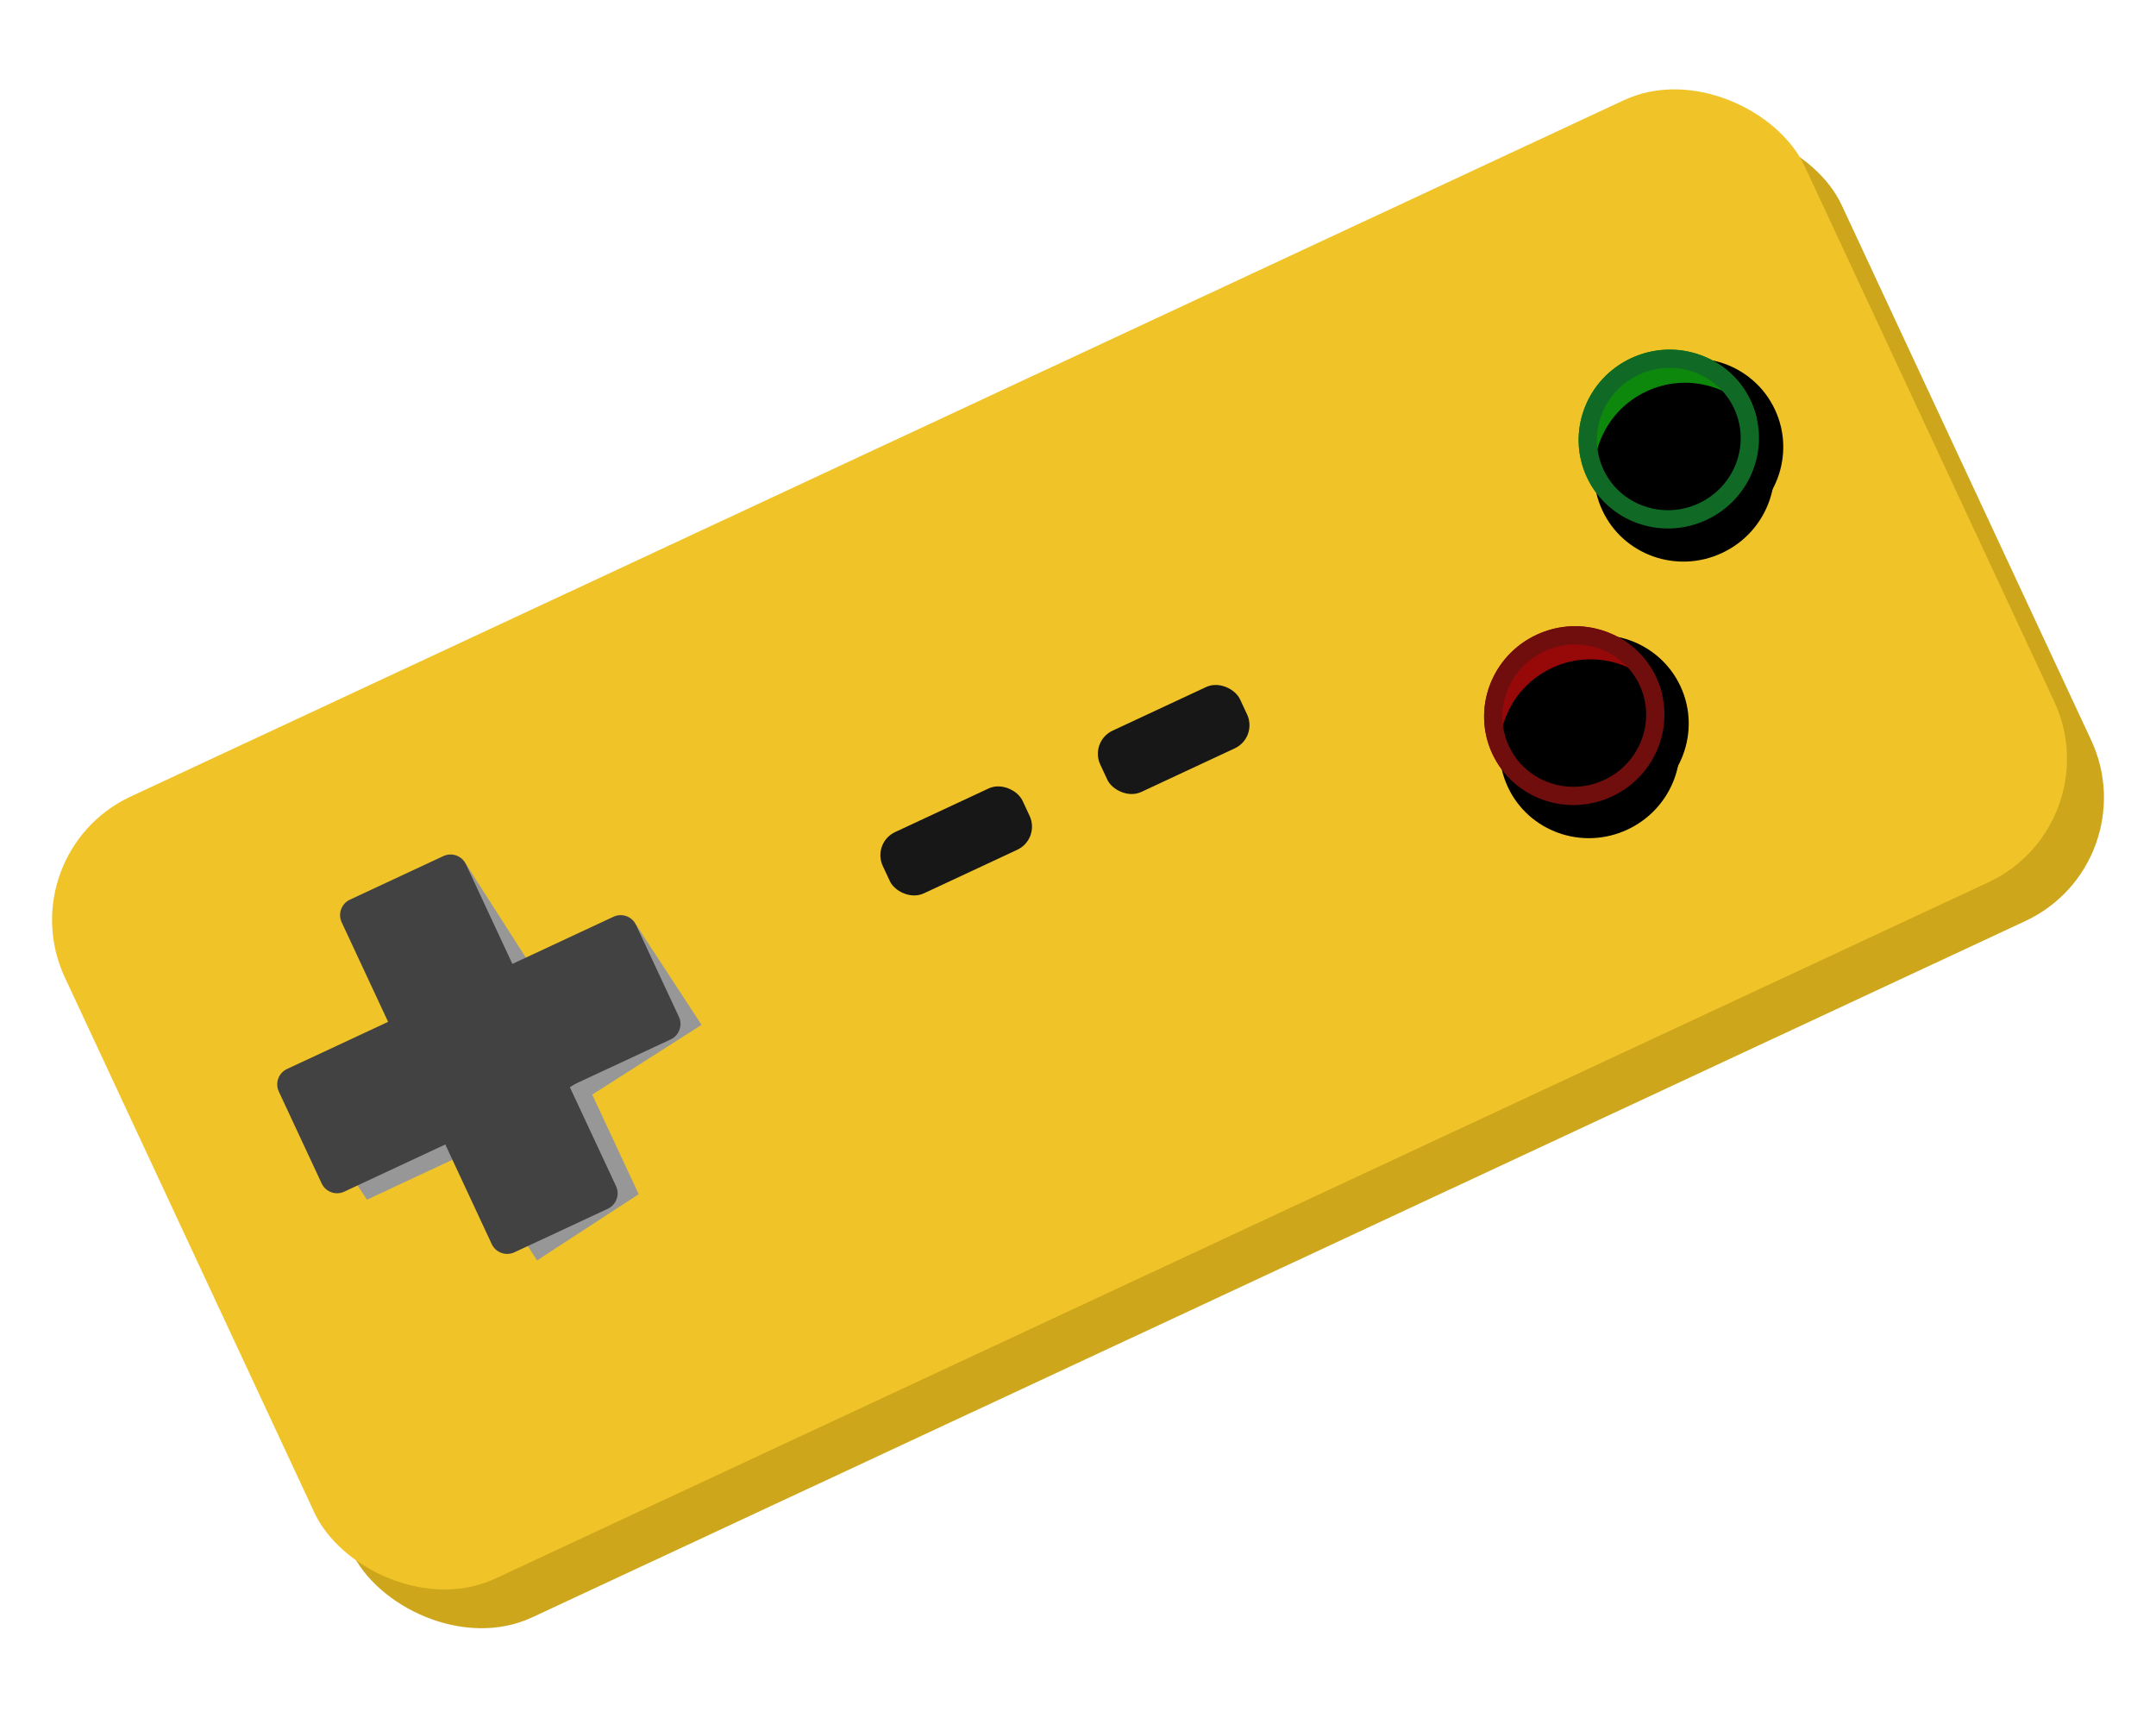
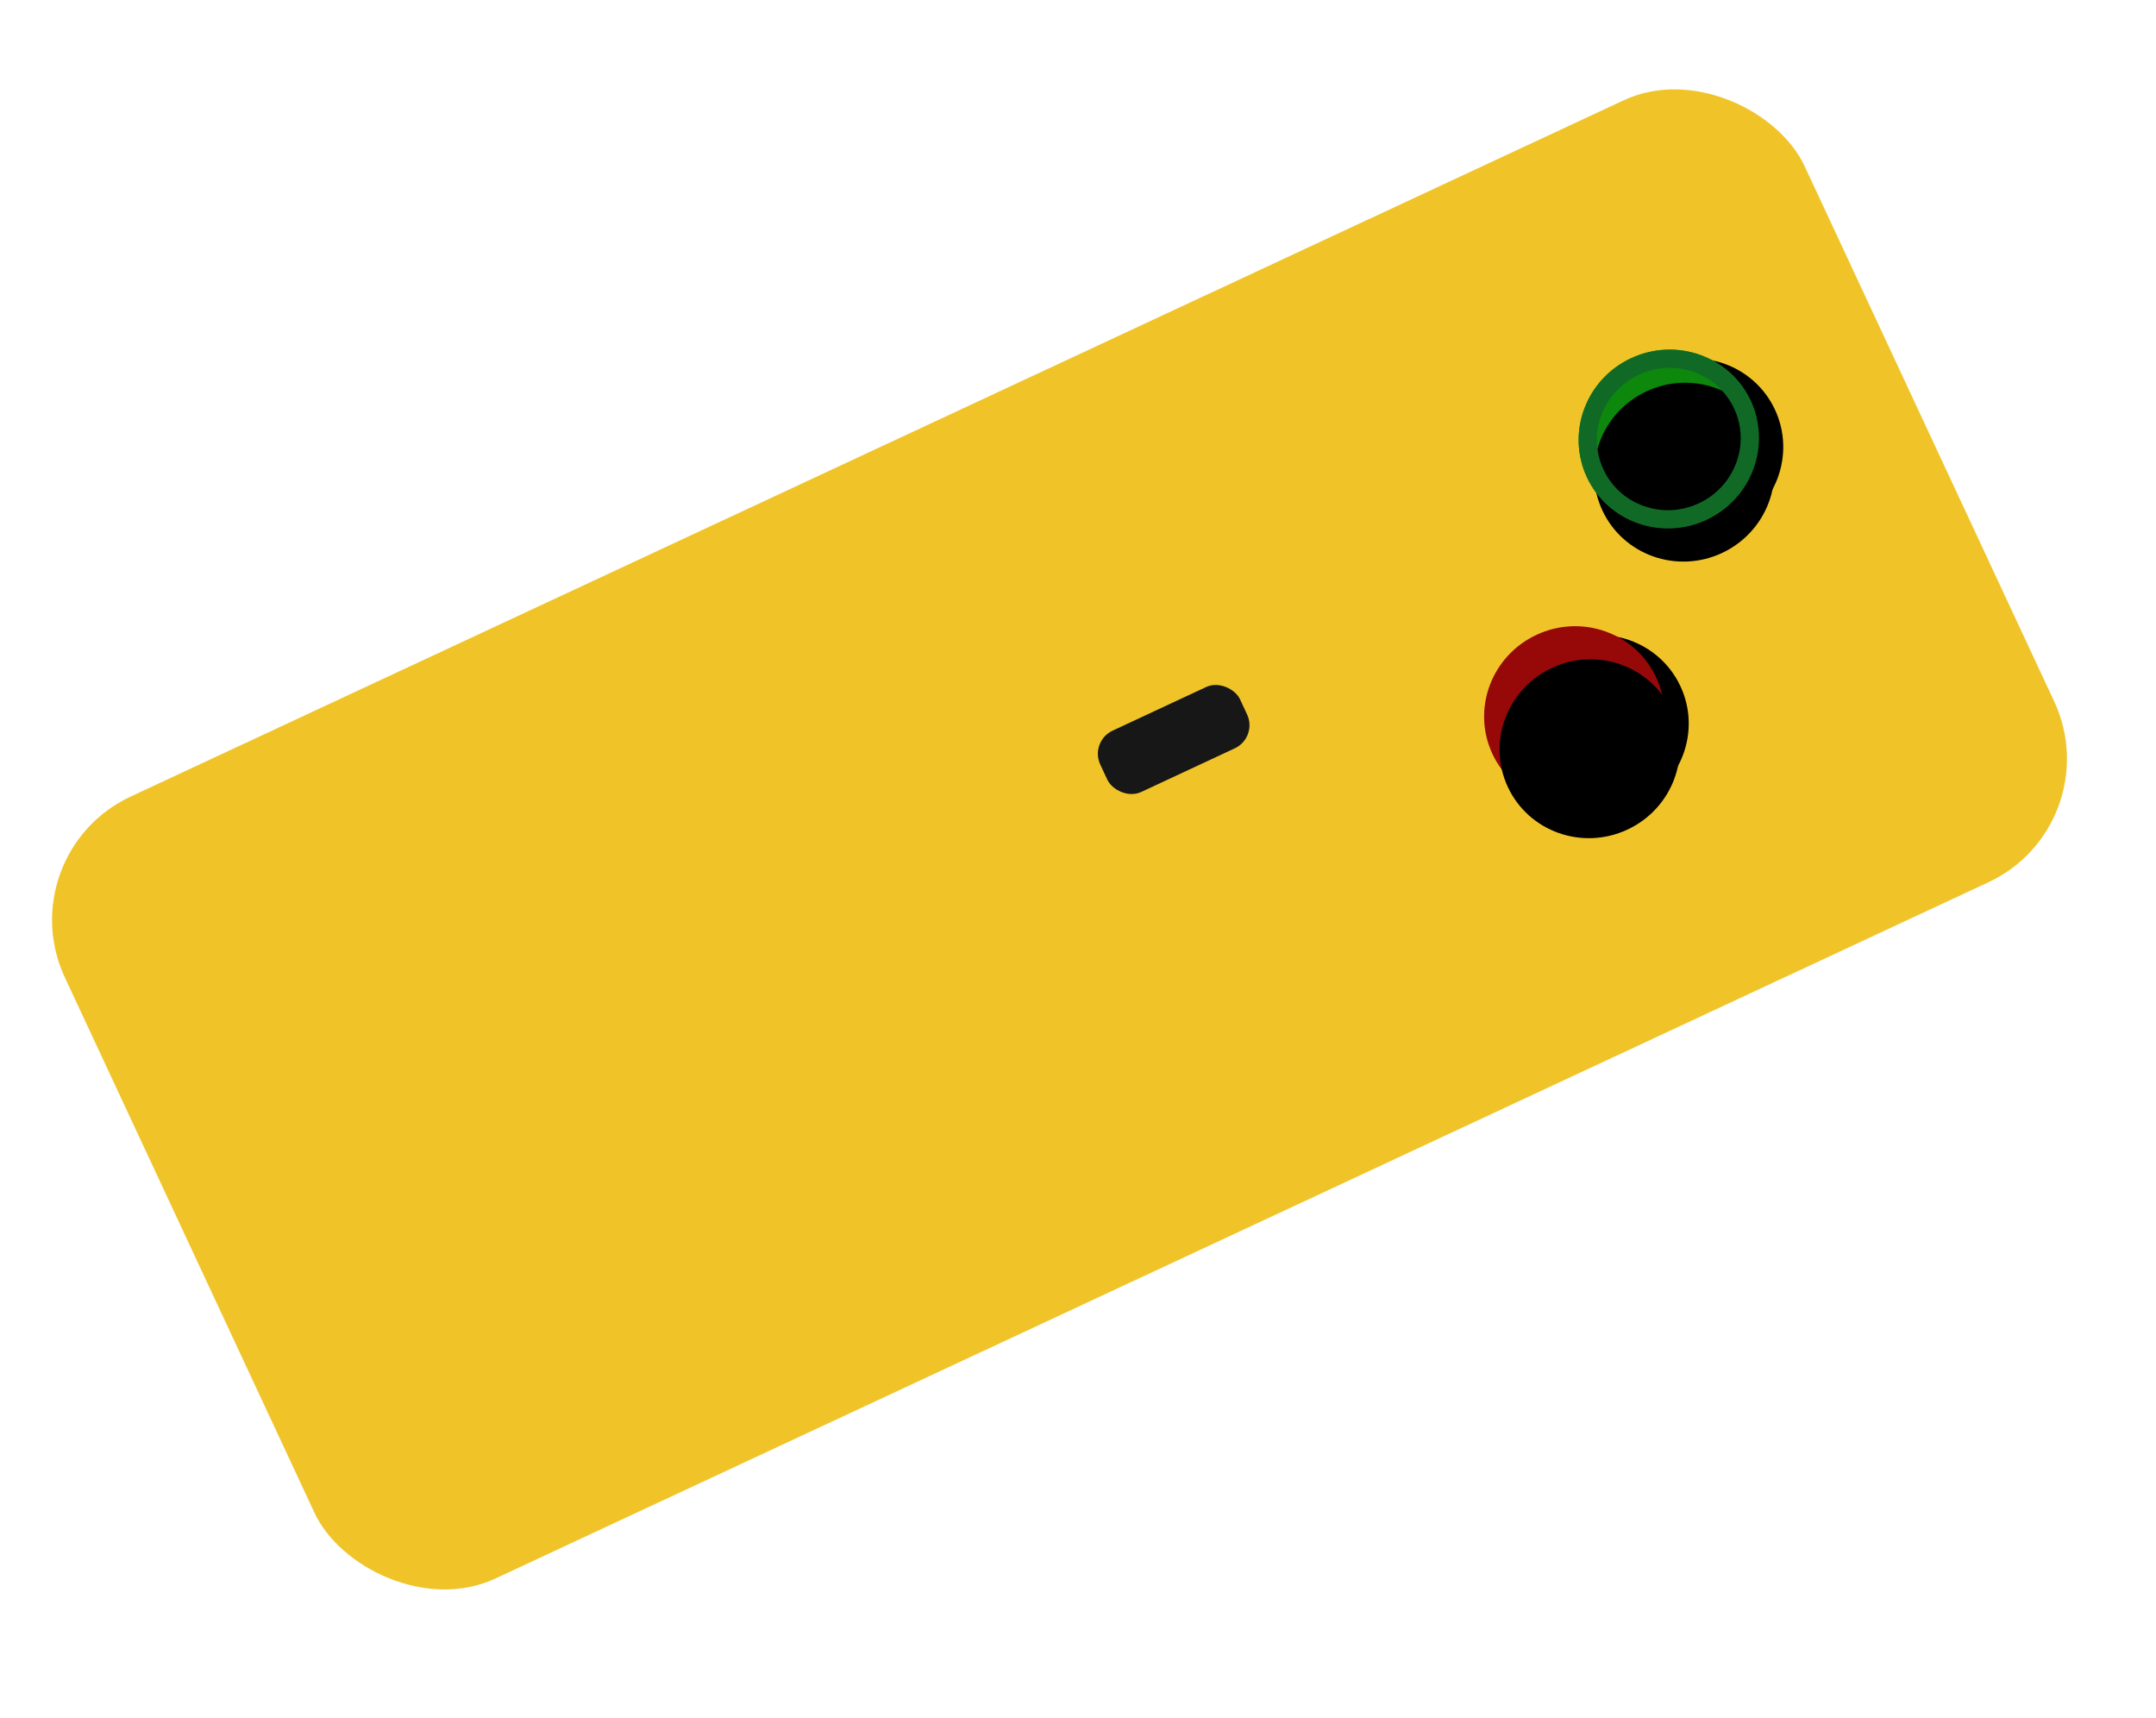
<svg xmlns="http://www.w3.org/2000/svg" xmlns:xlink="http://www.w3.org/1999/xlink" width="59px" height="47px" viewBox="0 0 59 47" version="1.1">
  <title>game icon copy</title>
  <defs>
    <ellipse id="path-1" cx="40.464" cy="14.689" rx="2.473" ry="2.441" />
    <filter x="-5.1%" y="-5.1%" width="120.2%" height="120.5%" filterUnits="objectBoundingBox" id="filter-2">
      <feOffset dx="0.5" dy="0.5" in="SourceAlpha" result="shadowOffsetOuter1" />
      <feComposite in="shadowOffsetOuter1" in2="SourceAlpha" operator="out" result="shadowOffsetOuter1" />
      <feColorMatrix values="0 0 0 0 0.18   0 0 0 0 0.018   0 0 0 0 0.018  0 0 0 0.777 0" type="matrix" in="shadowOffsetOuter1" />
    </filter>
    <filter x="-30.3%" y="-30.7%" width="170.8%" height="171.7%" filterUnits="objectBoundingBox" id="filter-3">
      <feGaussianBlur stdDeviation="1" in="SourceAlpha" result="shadowBlurInner1" />
      <feOffset dx="0" dy="1" in="shadowBlurInner1" result="shadowOffsetInner1" />
      <feComposite in="shadowOffsetInner1" in2="SourceAlpha" operator="arithmetic" k2="-1" k3="1" result="shadowInnerInner1" />
      <feColorMatrix values="0 0 0 0 0   0 0 0 0 0   0 0 0 0 0  0 0 0 0.5 0" type="matrix" in="shadowInnerInner1" />
    </filter>
    <ellipse id="path-4" cx="46.007" cy="8.923" rx="2.473" ry="2.441" />
    <filter x="-5.1%" y="-5.1%" width="120.2%" height="120.5%" filterUnits="objectBoundingBox" id="filter-5">
      <feOffset dx="0.5" dy="0.5" in="SourceAlpha" result="shadowOffsetOuter1" />
      <feComposite in="shadowOffsetOuter1" in2="SourceAlpha" operator="out" result="shadowOffsetOuter1" />
      <feColorMatrix values="0 0 0 0 0.015   0 0 0 0 0.128   0 0 0 0 0.025  0 0 0 0.716 0" type="matrix" in="shadowOffsetOuter1" />
    </filter>
    <filter x="-30.3%" y="-30.7%" width="170.8%" height="171.7%" filterUnits="objectBoundingBox" id="filter-6">
      <feGaussianBlur stdDeviation="1" in="SourceAlpha" result="shadowBlurInner1" />
      <feOffset dx="0" dy="1" in="shadowBlurInner1" result="shadowOffsetInner1" />
      <feComposite in="shadowOffsetInner1" in2="SourceAlpha" operator="arithmetic" k2="-1" k3="1" result="shadowInnerInner1" />
      <feColorMatrix values="0 0 0 0 0   0 0 0 0 0   0 0 0 0 0  0 0 0 0.5 0" type="matrix" in="shadowInnerInner1" />
    </filter>
  </defs>
  <g id="ALLGAMES" stroke="none" stroke-width="1" fill="none" fill-rule="evenodd">
    <g id="game-icon-copy" transform="translate(29.5, 23.5) rotate(-25) translate(-29.5, -23.5) translate(3, 11)">
-       <rect id="Rectangle-Copy-3" fill="#CEA61B" x="0.469" y="1.389" width="52.531" height="23.611" rx="3.724" />
      <rect id="Rectangle" fill="#F0C429" x="1.38604509e-14" y="1.67577508e-15" width="52.531" height="23.611" rx="3.724" />
-       <rect id="Rectangle" fill="#171717" x="21.575" y="9.722" width="4.221" height="1.852" rx="0.698" />
      <rect id="Rectangle-Copy-2" fill="#171717" x="28.142" y="9.722" width="4.221" height="1.852" rx="0.698" />
      <g id="Oval">
        <use fill="black" fill-opacity="1" filter="url(#filter-2)" xlink:href="#path-1" />
        <use fill="#970909" fill-rule="evenodd" xlink:href="#path-1" />
        <use fill="black" fill-opacity="1" filter="url(#filter-3)" xlink:href="#path-1" />
-         <ellipse stroke="#700E0E" stroke-width="0.5" stroke-linejoin="square" cx="40.464" cy="14.689" rx="2.223" ry="2.191" />
      </g>
      <g id="Oval-Copy">
        <use fill="black" fill-opacity="1" filter="url(#filter-5)" xlink:href="#path-4" />
        <use fill="#0D880C" fill-rule="evenodd" xlink:href="#path-4" />
        <use fill="black" fill-opacity="1" filter="url(#filter-6)" xlink:href="#path-4" />
        <ellipse stroke="#106A26" stroke-width="0.5" stroke-linejoin="square" cx="46.007" cy="8.923" rx="2.223" ry="2.191" />
      </g>
-       <path d="M11.046,5.838 L11.506,9.278 L14.561,9.278 L14.96,12.051 L11.475,12.511 L11.476,15.521 L8.653,15.921 L8.191,12.48 L5.138,12.481 L4.739,9.708 L8.223,9.247 L8.223,6.238 L11.046,5.838 Z" id="Combined-Shape" stroke="#979797" stroke-width="0.5" fill="#424242" />
-       <path d="M10.791,5.093 C11.048,5.093 11.257,5.301 11.257,5.558 L11.256,8.565 L14.309,8.565 C14.566,8.565 14.774,8.773 14.774,9.03 L14.774,11.803 C14.774,12.06 14.566,12.269 14.309,12.269 L11.256,12.268 L11.257,15.275 C11.257,15.532 11.048,15.741 10.791,15.741 L7.97,15.741 C7.713,15.741 7.504,15.532 7.504,15.275 L7.504,12.268 L4.452,12.269 C4.195,12.269 3.987,12.06 3.987,11.803 L3.987,9.03 C3.987,8.773 4.195,8.565 4.452,8.565 L7.504,8.565 L7.504,5.558 C7.504,5.301 7.713,5.093 7.97,5.093 L10.791,5.093 Z" id="Combined-Shape-Copy" fill="#424242" />
    </g>
  </g>
</svg>